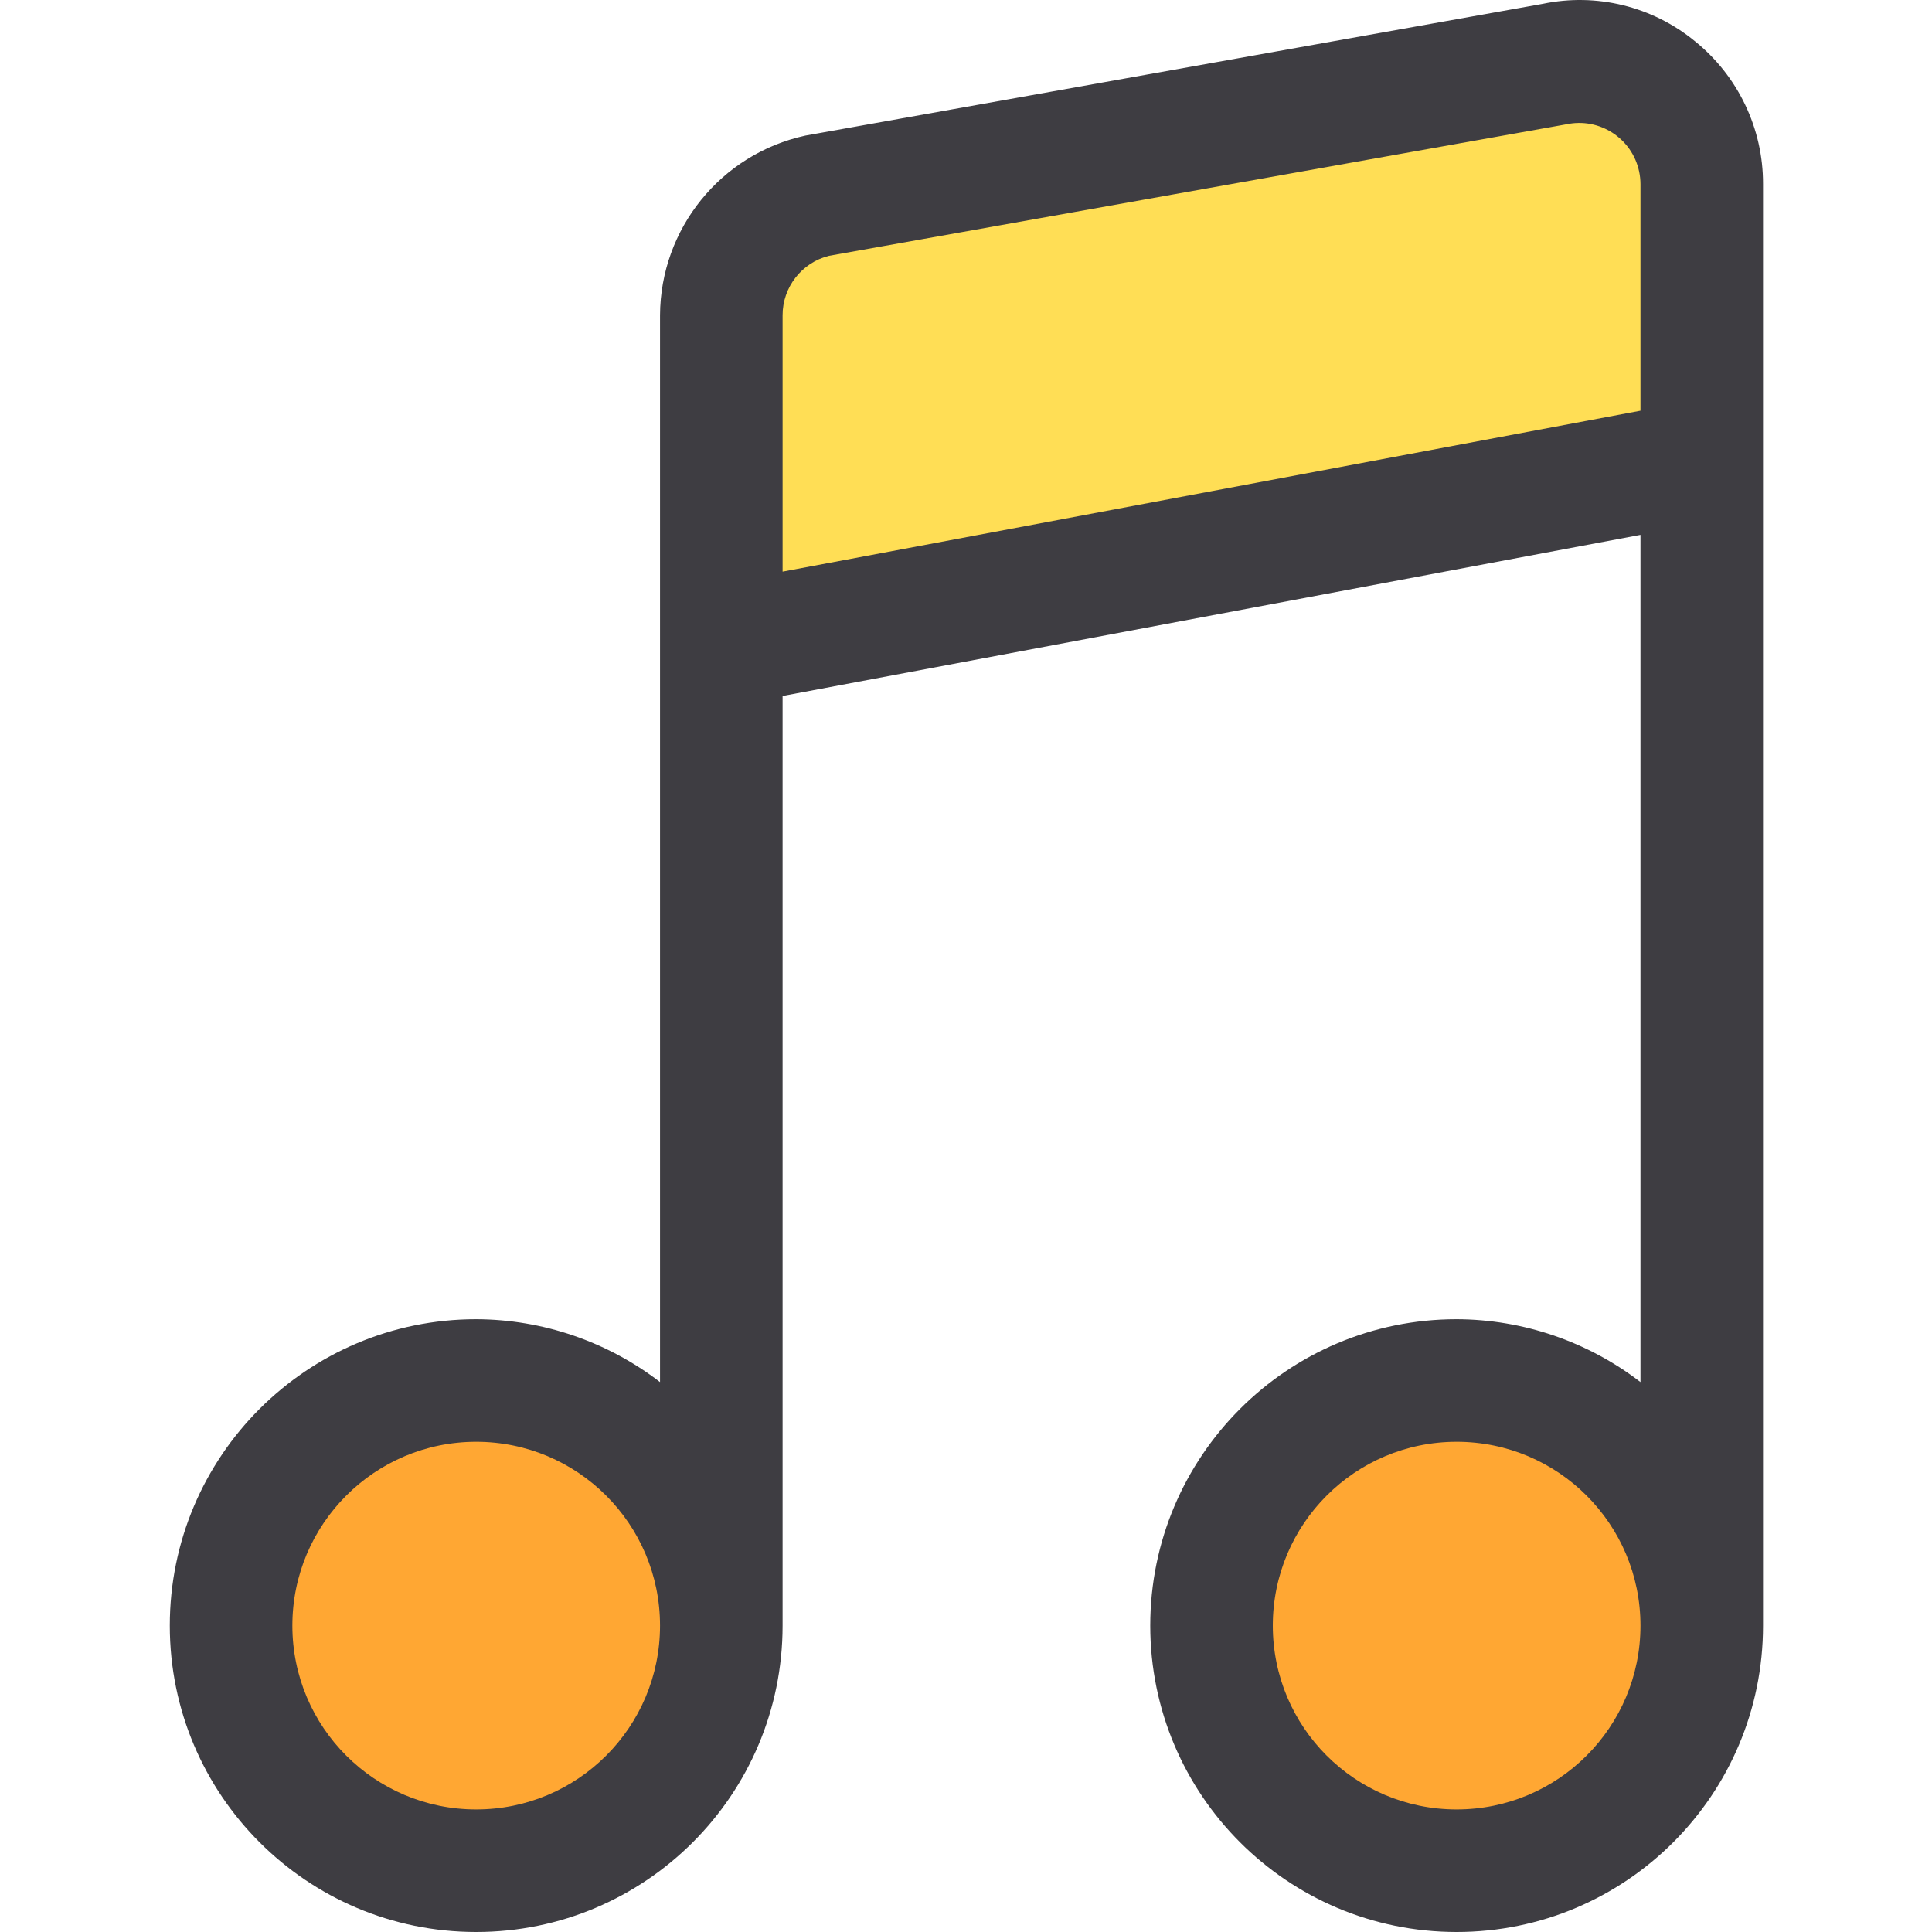
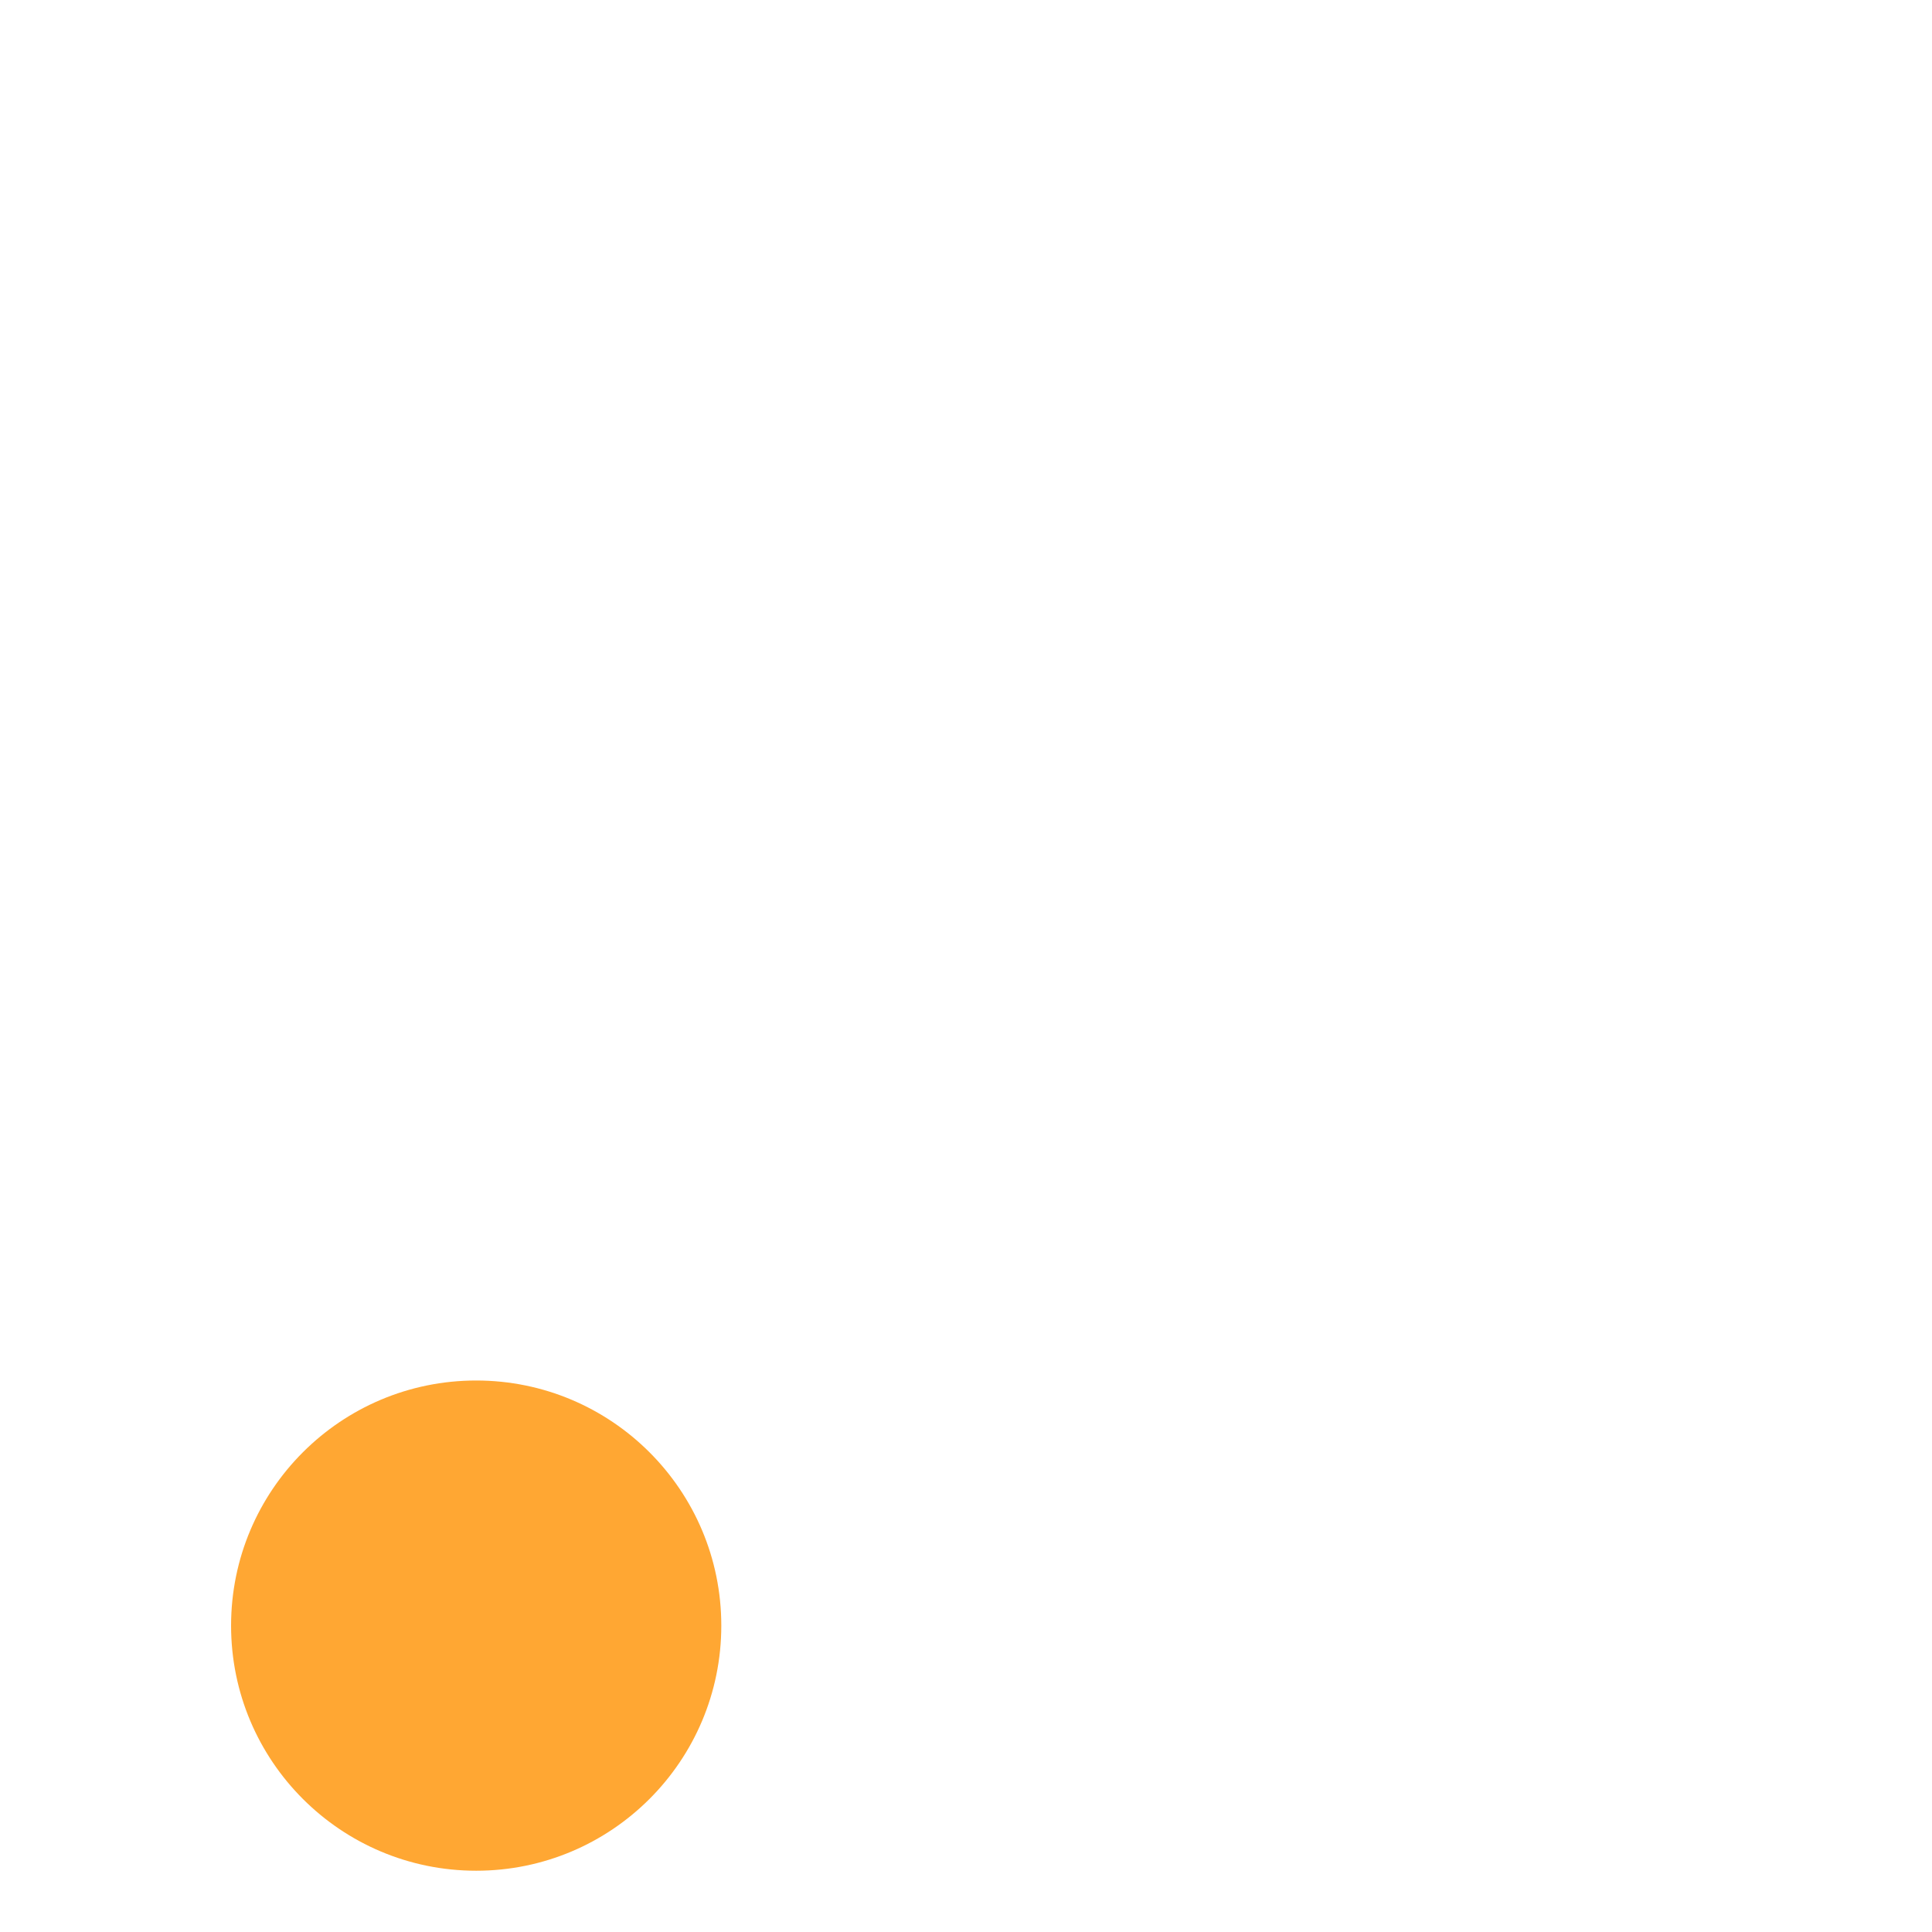
<svg xmlns="http://www.w3.org/2000/svg" height="512pt" viewBox="-45 0 512 512" width="512pt">
-   <path d="m366.699 16.996-194.871 34.801c-14.977 3.207-25.676 16.445-25.676 31.762v87.418l259.832-48.719v-73.5c0-17.938-14.535-32.48-32.473-32.484-2.289 0-4.574.242-6.812.723zm0 0" fill="#ffde55" />
  <path d="m146.152 430.805c0 35.875-29.082 64.957-64.957 64.957s-64.957-29.082-64.957-64.957 29.082-64.957 64.957-64.957 64.957 29.082 64.957 64.957zm0 0" fill="#ffa733" />
-   <path d="m405.984 430.805c0 35.875-29.086 64.957-64.961 64.957s-64.957-29.082-64.957-64.957 29.082-64.957 64.957-64.957 64.961 29.082 64.961 64.957zm0 0" fill="#ffa733" />
-   <path d="m404.133 10.887c-11.246-9.211-26.059-12.844-40.293-9.871l-195.406 34.914c-22.41 4.891-38.422 24.688-38.52 47.629v282.711c-13.973-10.75-31.09-16.602-48.719-16.664-44.844 0-81.195 36.355-81.195 81.199s36.352 81.195 81.195 81.195 81.199-36.352 81.199-81.195v-246.367l227.348-42.691v224.523c-13.973-10.75-31.09-16.602-48.719-16.664-44.84 0-81.195 36.355-81.195 81.199s36.355 81.195 81.195 81.195c44.844 0 81.199-36.352 81.199-81.195v-382.047c.035-14.715-6.621-28.648-18.09-37.871zm-322.938 468.633c-26.906 0-48.715-21.809-48.715-48.715s21.809-48.719 48.715-48.719 48.719 21.812 48.719 48.719-21.812 48.715-48.719 48.715zm81.199-328.031v-67.93c-.008-7.453 5.059-13.957 12.293-15.766l195.422-34.852c8.77-1.875 17.402 3.715 19.273 12.488.234 1.094.355 2.211.359 3.328v60.086zm178.629 328.031c-26.906 0-48.715-21.809-48.715-48.715s21.809-48.719 48.715-48.719 48.719 21.812 48.719 48.719-21.812 48.715-48.719 48.715zm0 0" fill="#3e3d42" />
</svg>